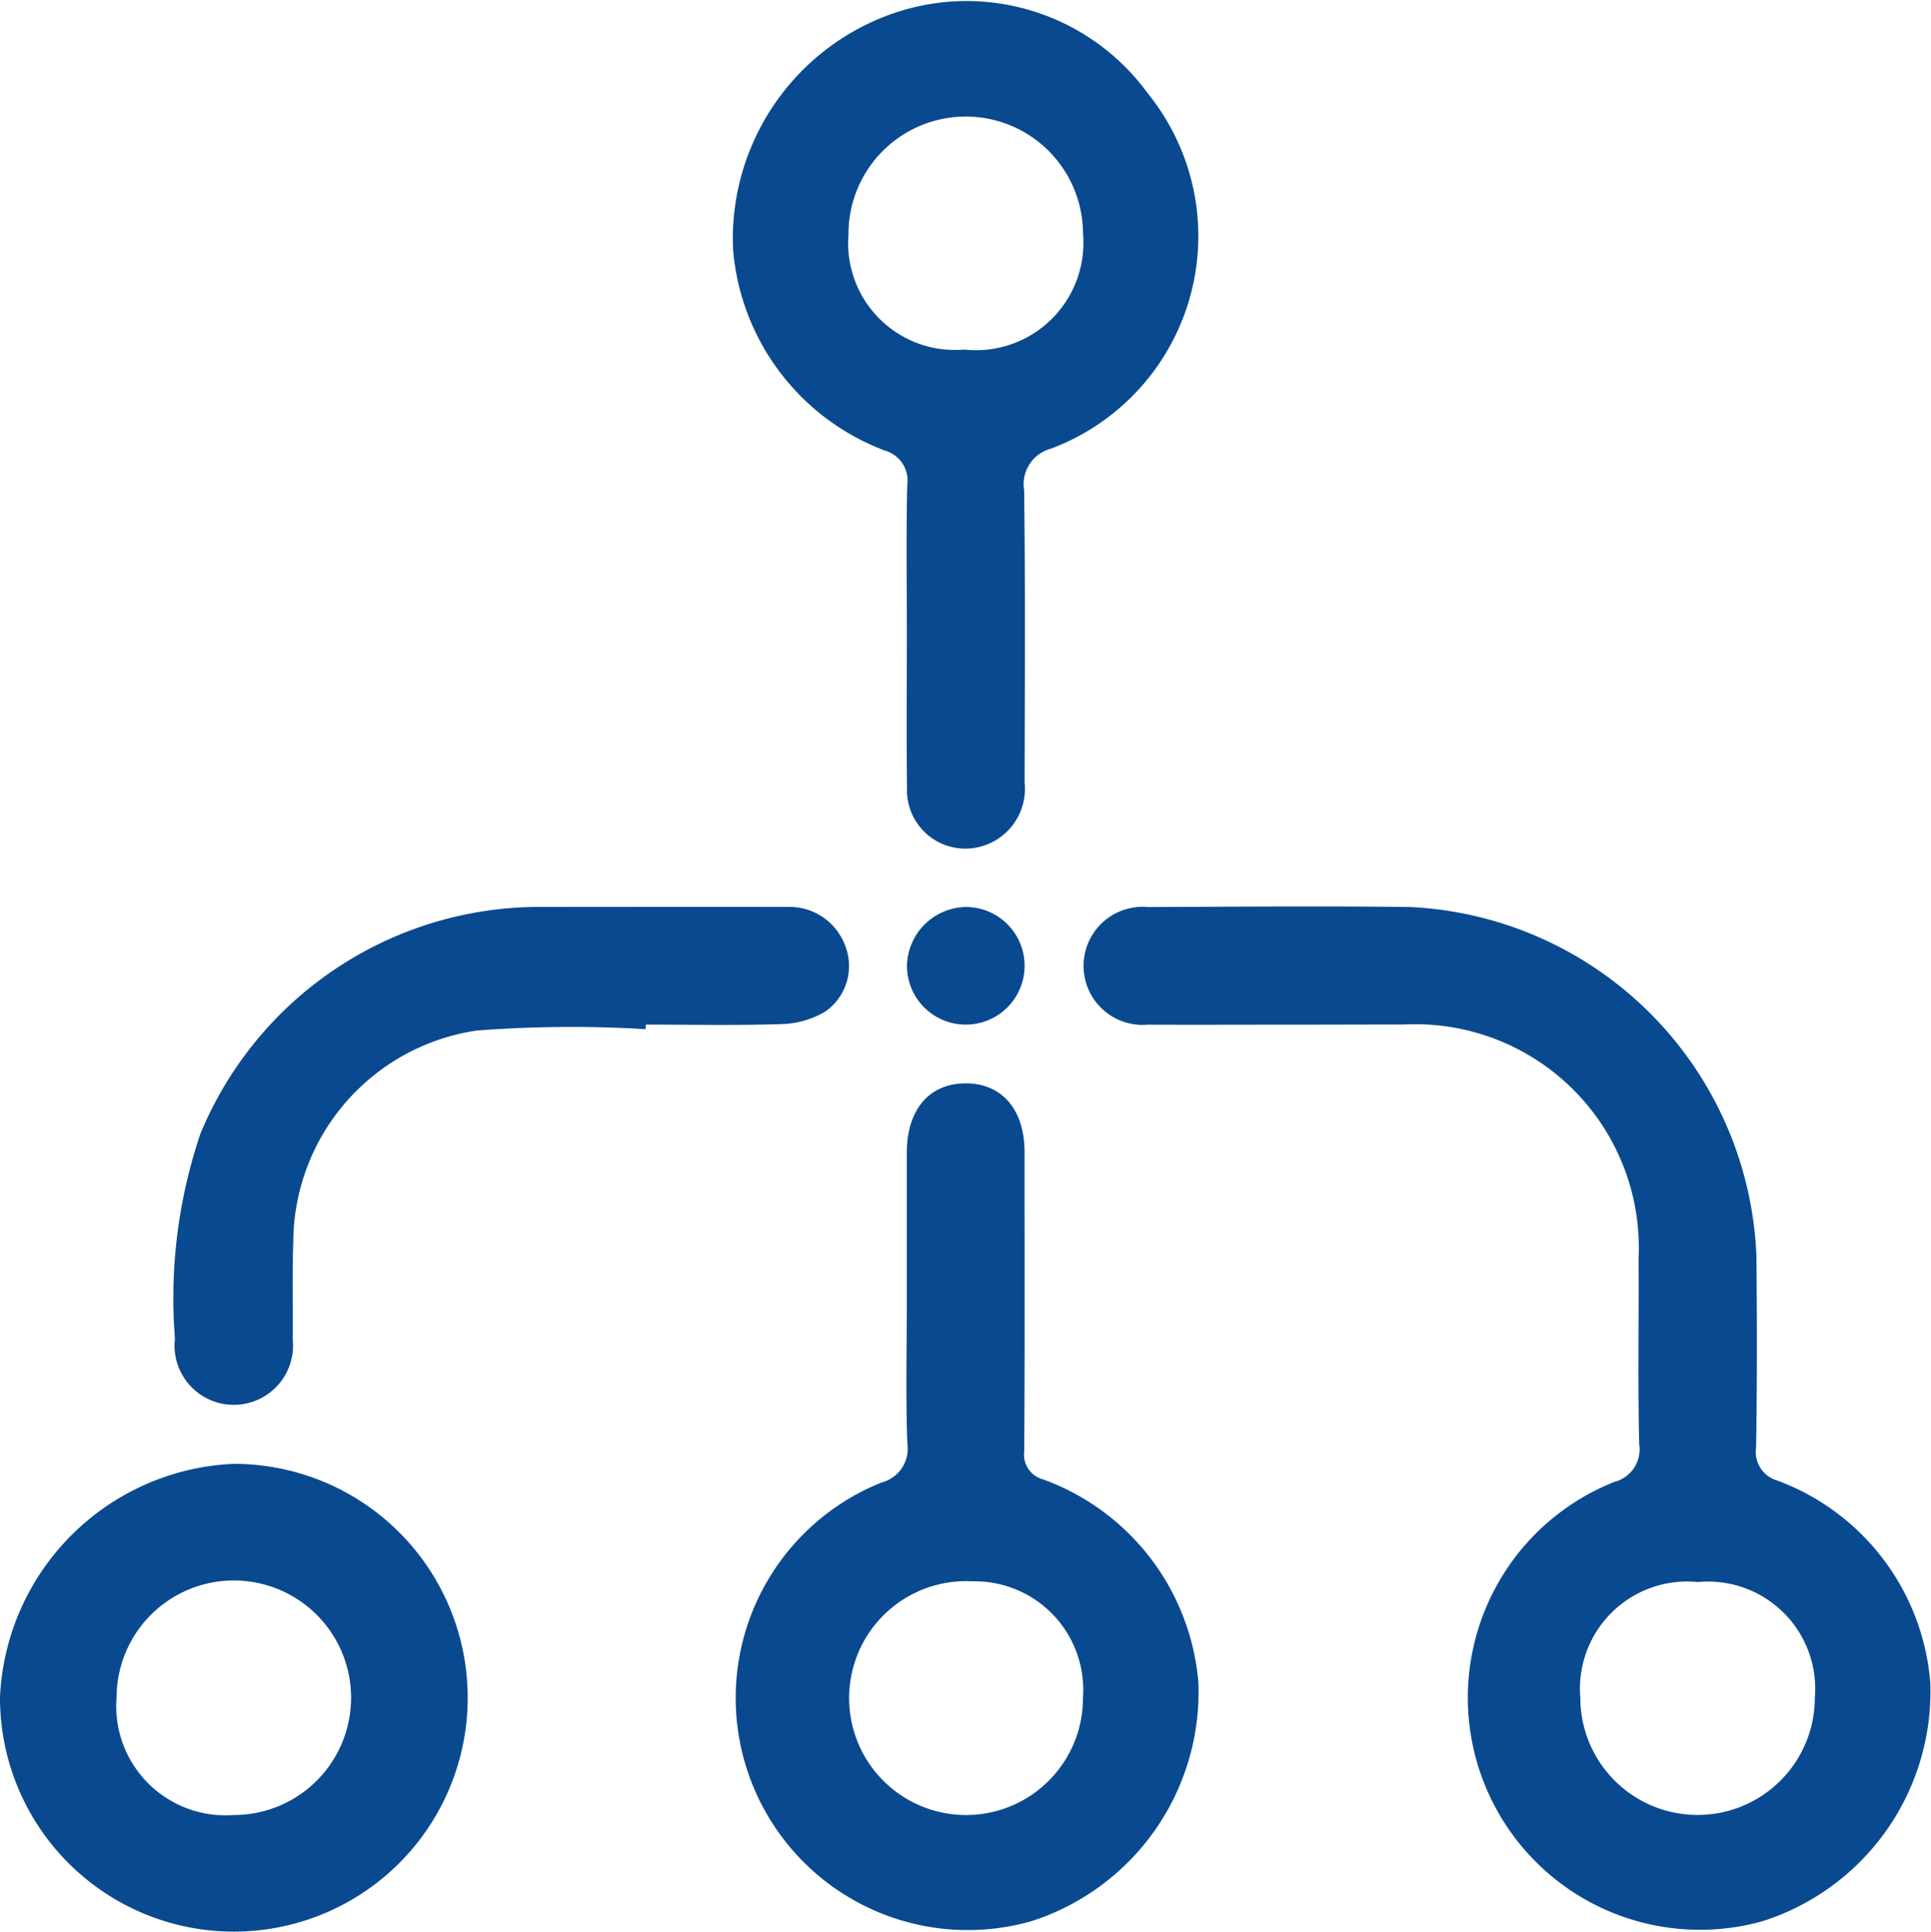
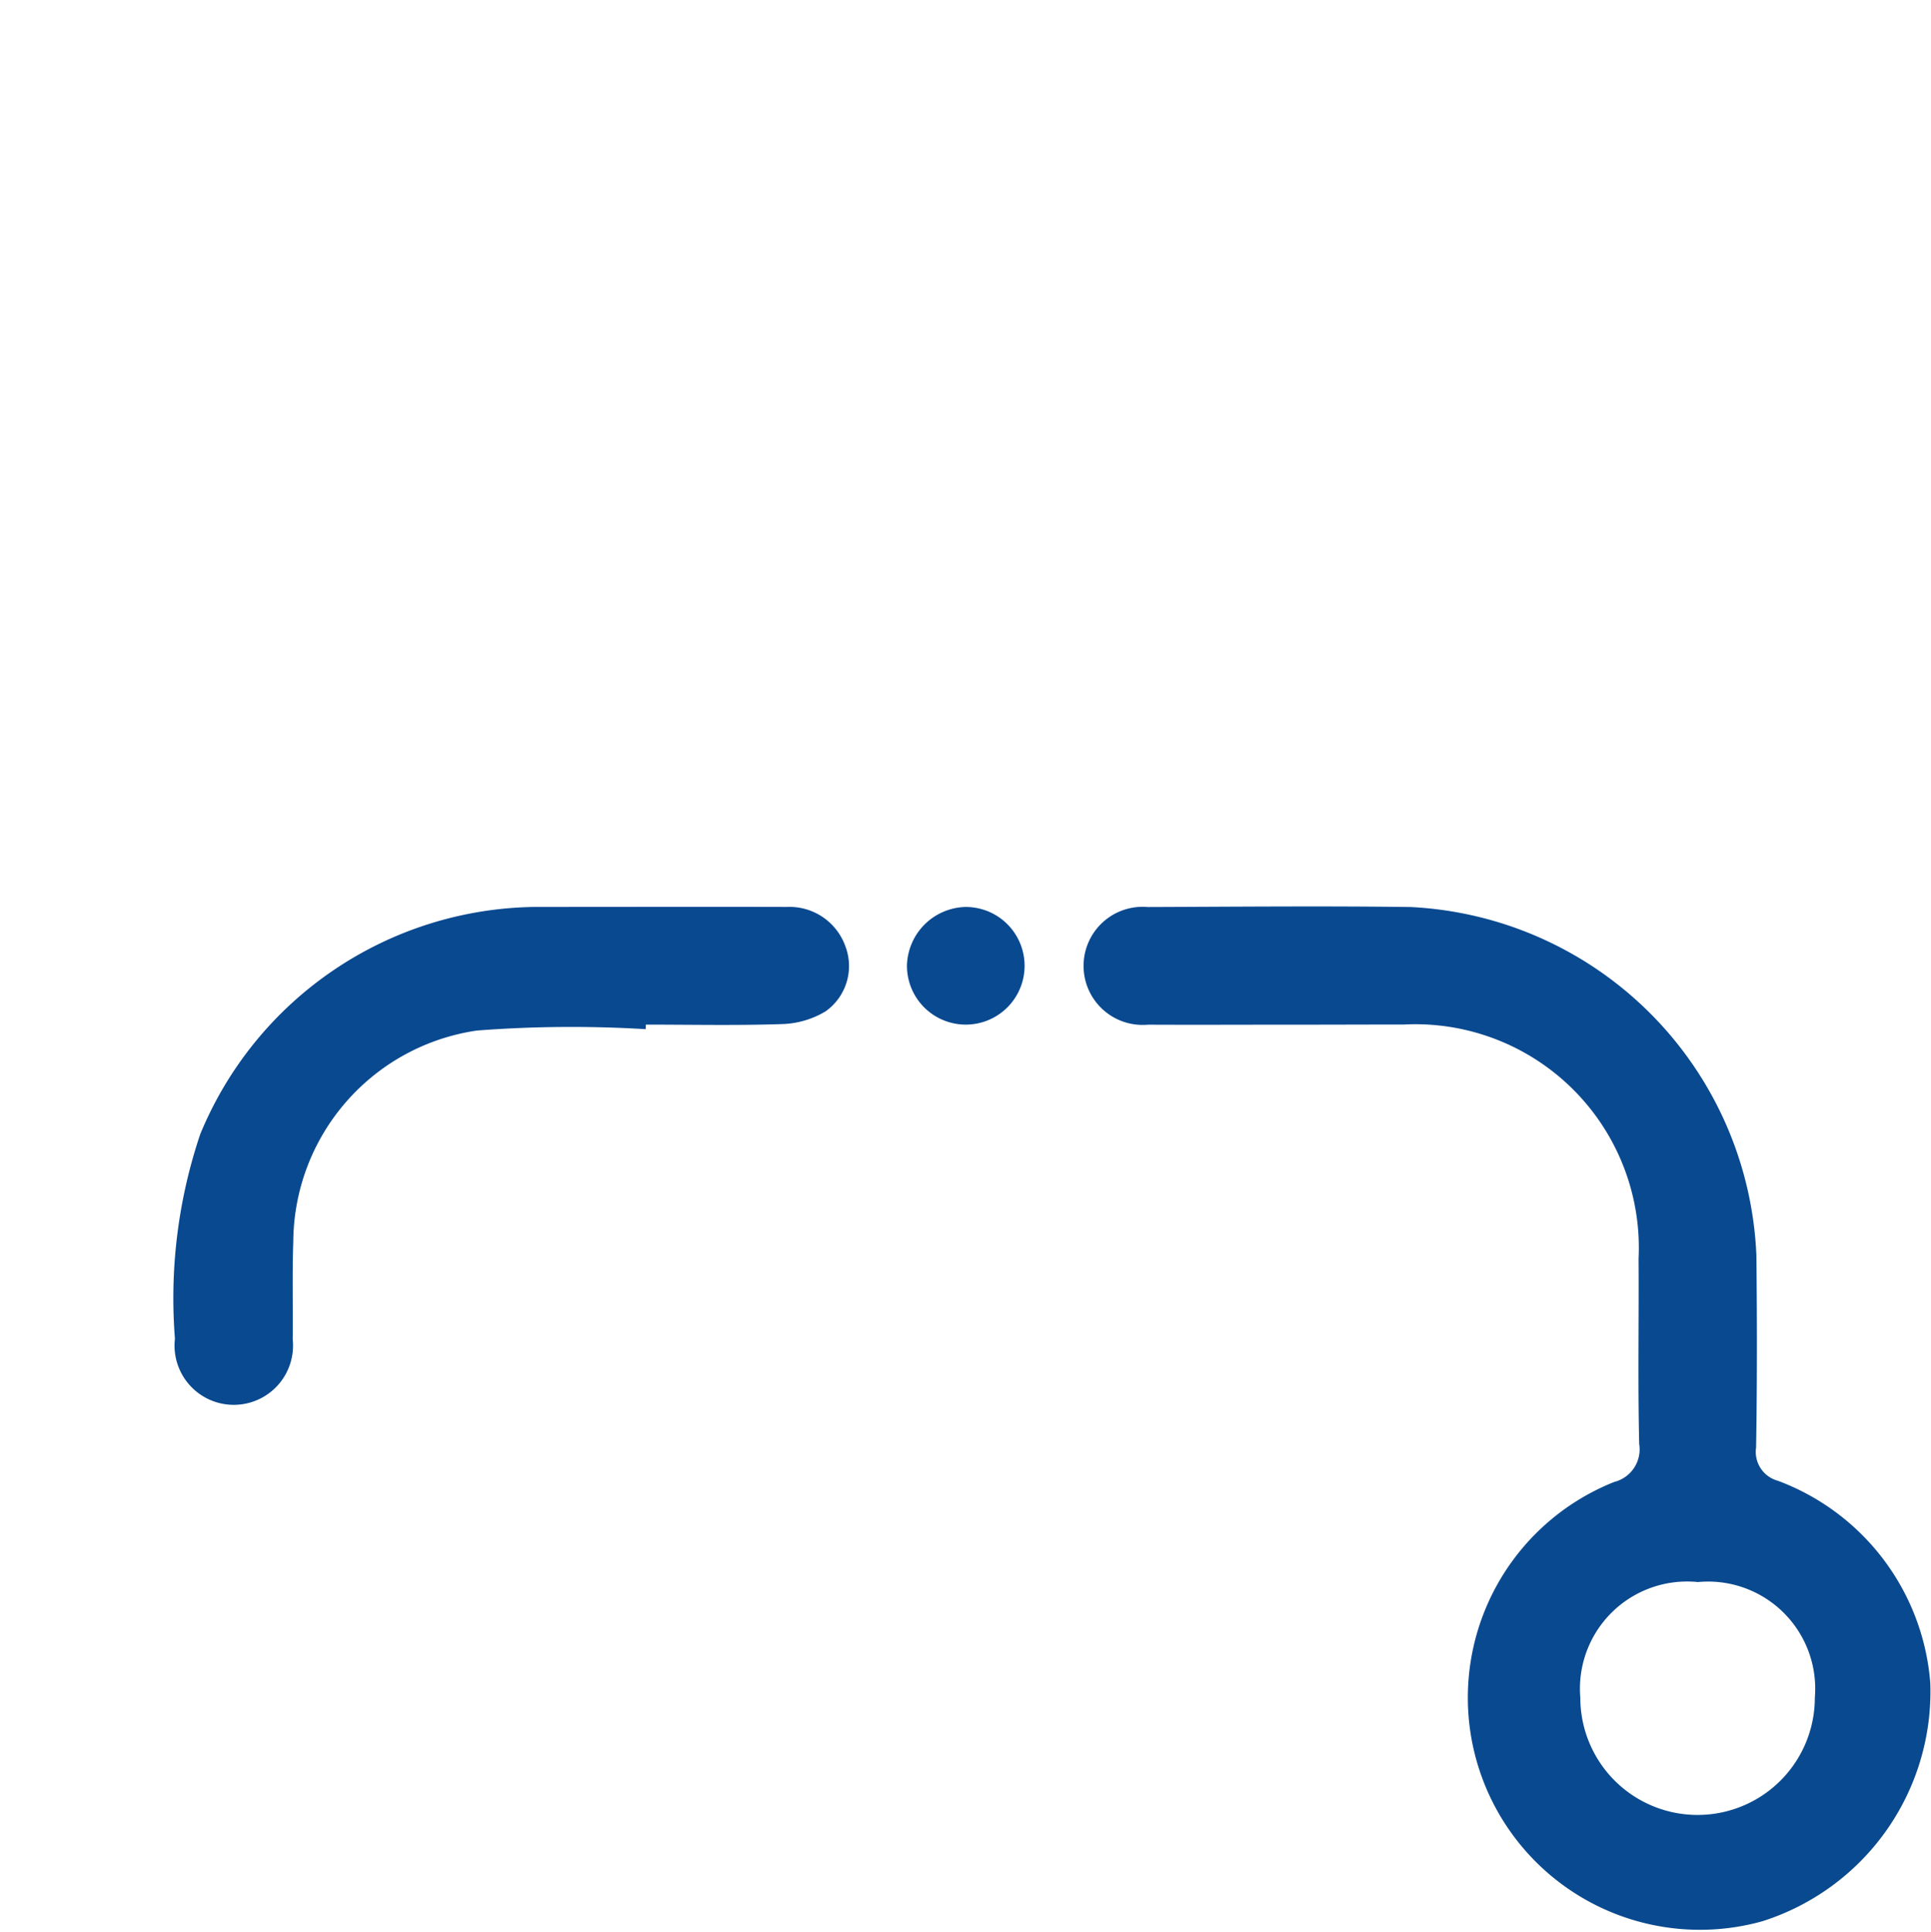
<svg xmlns="http://www.w3.org/2000/svg" width="58.181" height="58.196">
  <g data-name="Group 329" fill="#094990">
    <path data-name="Path 3393" d="M38.721 30.87c-1.378 0-2.756.007-4.134 0a1.779 1.779 0 11-.005-3.544c2.641-.009 5.283-.035 7.924 0A10.968 10.968 0 0152.92 37.82c.021 1.929.023 3.859-.009 5.788a.9.9 0 00.649 1 7.087 7.087 0 014.6 6.1 7.26 7.26 0 01-5.066 7.174 6.993 6.993 0 01-4.454-13.237 1.012 1.012 0 00.749-1.143c-.044-1.859-.006-3.721-.019-5.581a6.735 6.735 0 00-7.067-7.056c-1.193 0-2.387.006-3.582.005zm12.43 16.791a3.229 3.229 0 00-3.536 3.484 3.533 3.533 0 007.066 0 3.227 3.227 0 00-3.525-3.483z" />
-     <path data-name="Path 3394" d="M27.324 19.031c0-1.469-.024-2.939.012-4.408a.945.945 0 00-.676-1.05 7.091 7.091 0 01-4.572-6.05A7.186 7.186 0 0126.916.402a6.752 6.752 0 017.663 2.406 6.836 6.836 0 01-2.922 10.711 1.106 1.106 0 00-.8 1.248c.039 2.938.02 5.877.015 8.816a1.8 1.8 0 01-1.4 1.94 1.759 1.759 0 01-2.143-1.808c-.021-1.565-.005-3.126-.005-4.684zm1.73-8.5a3.238 3.238 0 003.577-3.511 3.533 3.533 0 00-7.066.049 3.217 3.217 0 003.489 3.462z" />
-     <path data-name="Path 3395" d="M27.323 39.14v-4.408c0-1.3.667-2.085 1.761-2.094s1.785.781 1.786 2.068c0 3.007.011 6.015-.01 9.022a.767.767 0 00.568.841 7.135 7.135 0 014.679 6.121 7.25 7.25 0 01-5.037 7.19 6.992 6.992 0 01-4.517-13.214 1.055 1.055 0 00.785-1.187c-.051-1.445-.015-2.893-.015-4.339zm5.307 12.006a3.27 3.27 0 00-3.327-3.506 3.523 3.523 0 103.327 3.506z" />
-     <path data-name="Path 3396" d="M7.034 44.101A7.046 7.046 0 110 51.125a7.369 7.369 0 017.034-7.024zm0 10.579a3.533 3.533 0 10-3.522-3.544 3.29 3.29 0 003.523 3.544z" />
    <path data-name="Path 3397" d="M19.454 31.005a37.367 37.367 0 00-5.08.041 6.465 6.465 0 00-5.537 6.343c-.035.986-.008 1.974-.018 2.961a1.785 1.785 0 11-3.548-.019 15.466 15.466 0 01.763-6.164 11.053 11.053 0 0110.1-6.844c2.525 0 5.05-.007 7.575 0a1.789 1.789 0 011.763 1.186 1.672 1.672 0 01-.6 1.961 2.7 2.7 0 01-1.282.381c-1.376.047-2.754.017-4.131.017z" />
    <path data-name="Path 3398" d="M29.09 27.324a1.772 1.772 0 11-1.763 1.763 1.809 1.809 0 011.763-1.763z" />
  </g>
</svg>